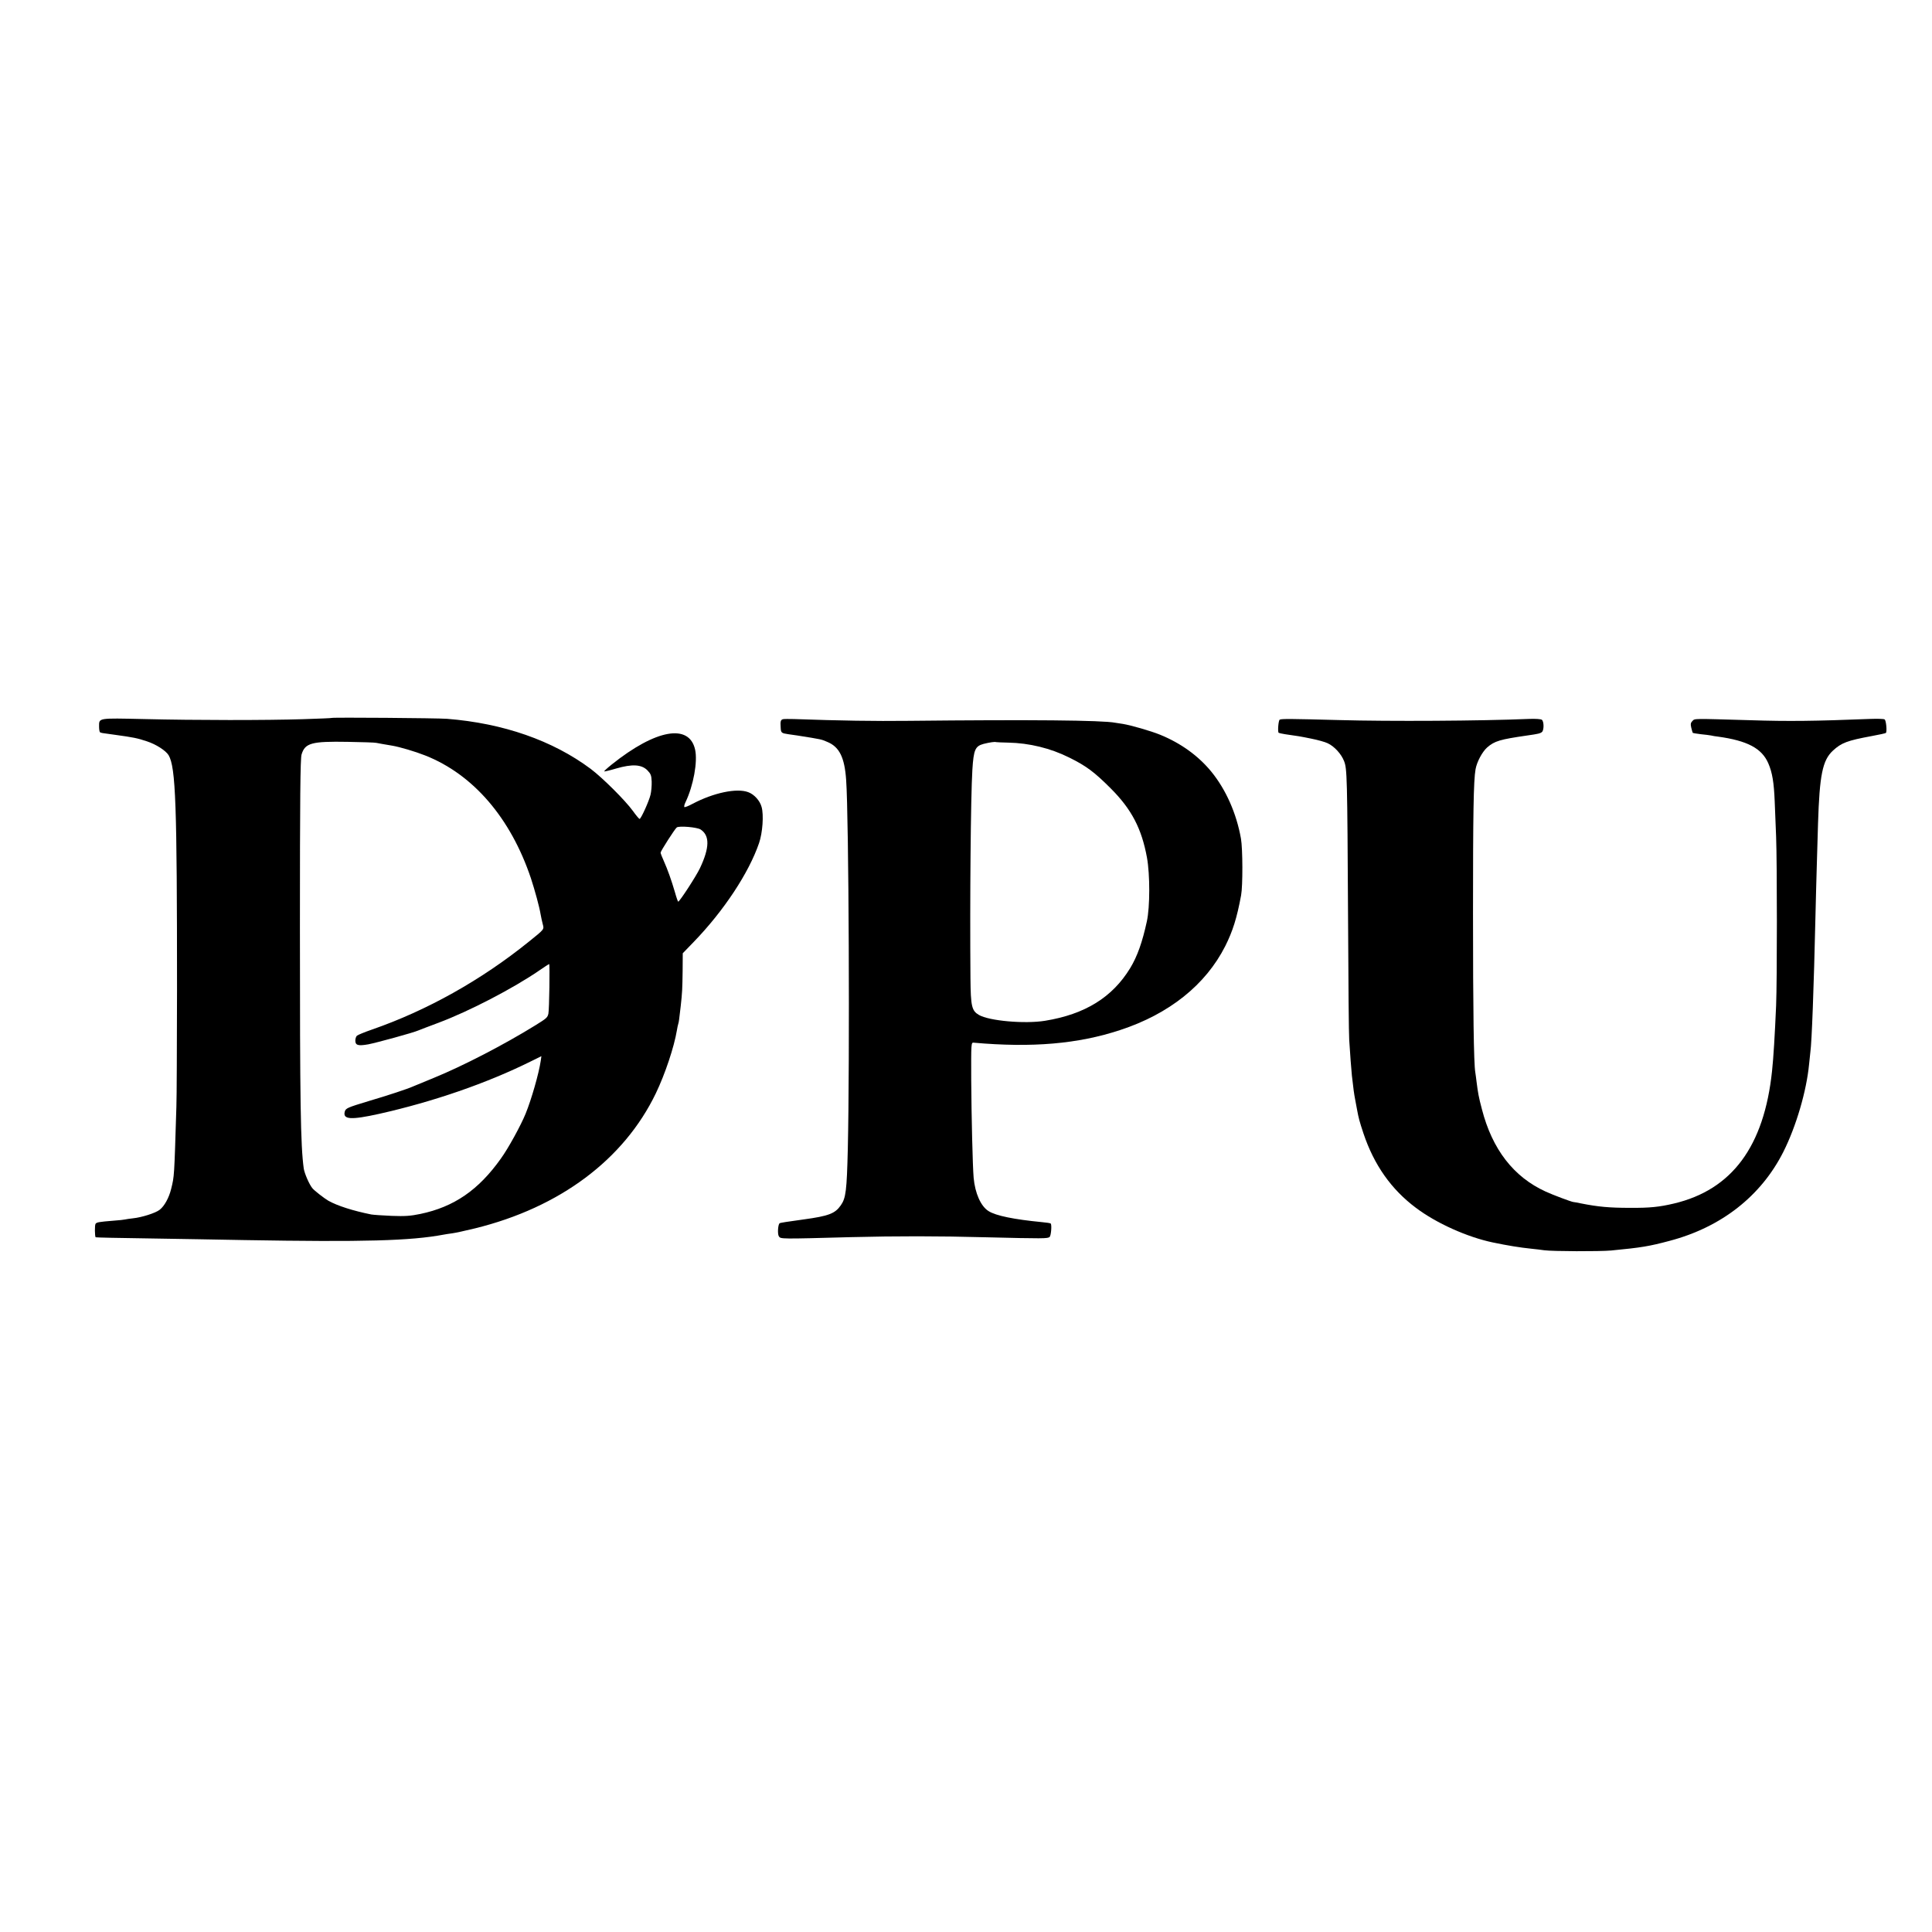
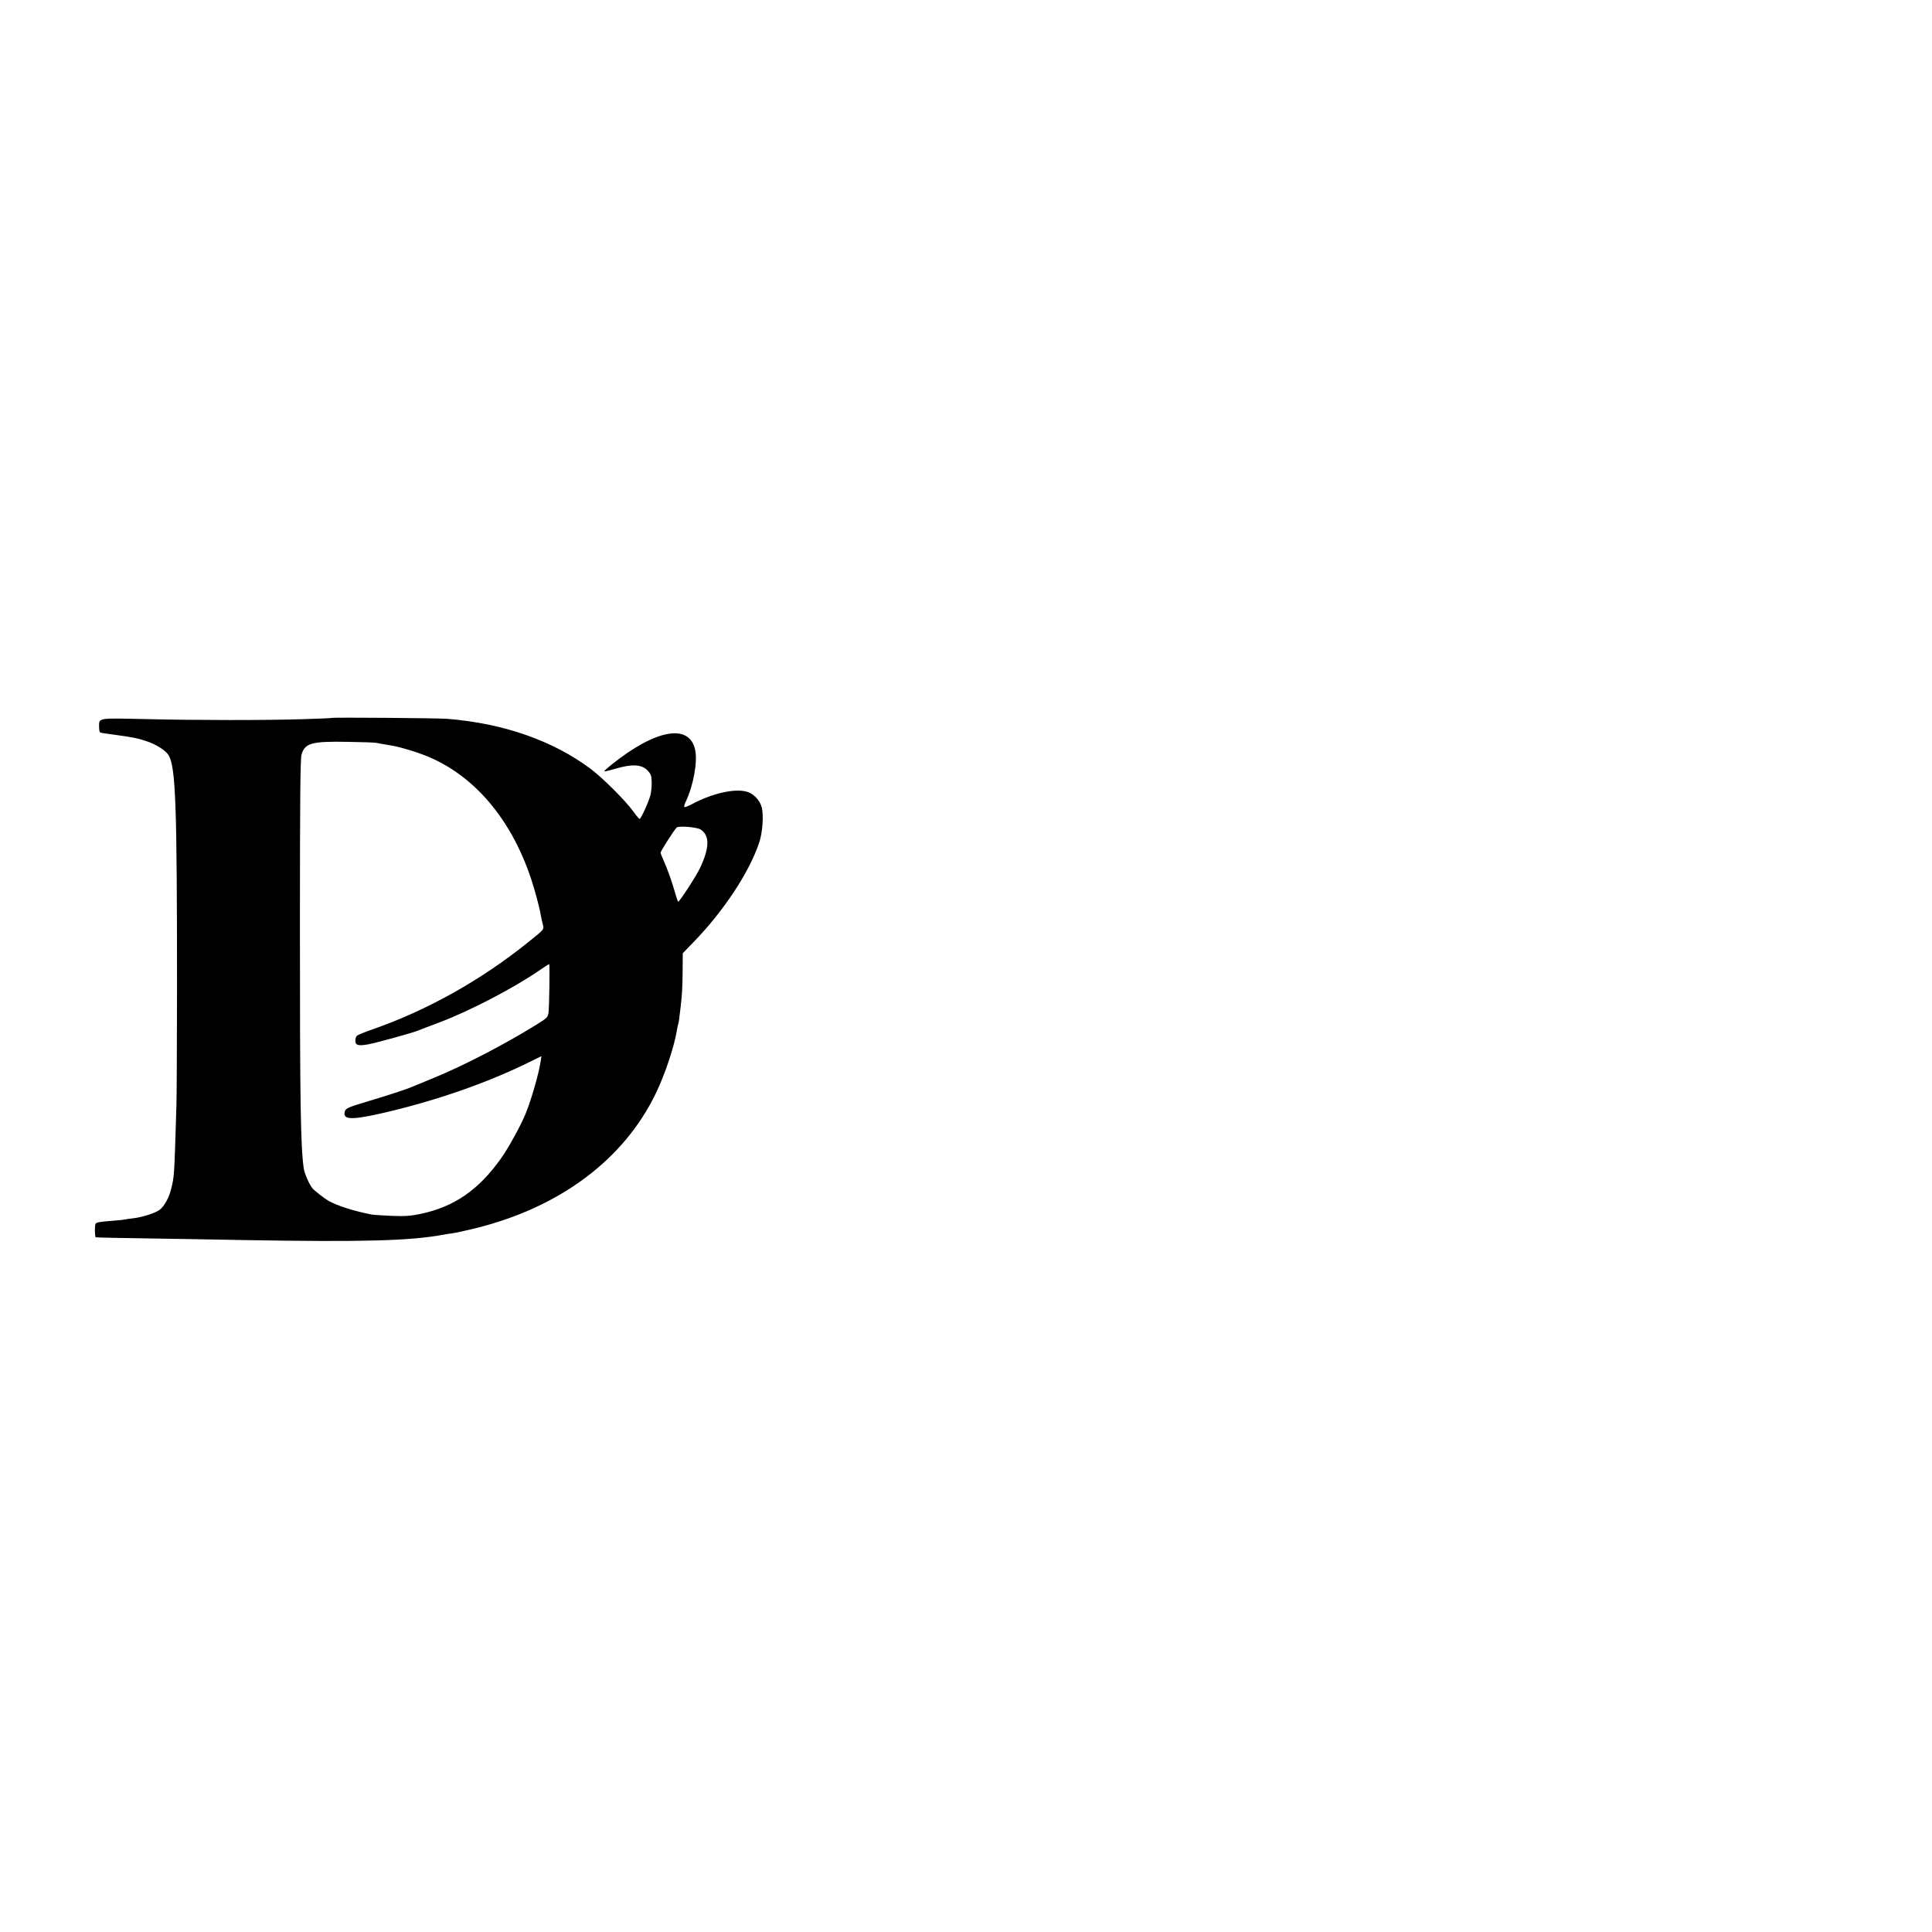
<svg xmlns="http://www.w3.org/2000/svg" version="1.0" width="1517pt" height="1517pt" viewBox="0 0 1517 1517" preserveAspectRatio="xMidYMid meet">
  <g transform="translate(0,1517) scale(0.1,-0.1)" fill="#000000" stroke="none">
    <path d="M2606 9533 c-1 -2 -103 -6 -227 -10 -289 -9 -837 -9 -1250 1 -363 8 -351 10 -351 -59 0 -20 3 -39 6 -43 7 -7 9 -7 121 -22 139 -19 175 -26 249 -51 73 -24 148 -73 170 -109 56 -95 66 -389 66 -1840 -1 -437 -2 -851 -5 -920 -17 -554 -16 -544 -41 -645 -17 -70 -53 -135 -90 -164 -33 -26 -141 -60 -209 -67 -27 -3 -55 -7 -62 -9 -6 -2 -49 -7 -95 -10 -111 -9 -130 -12 -138 -25 -7 -11 -6 -98 1 -105 2 -2 191 -6 419 -9 228 -4 566 -9 750 -13 938 -16 1305 -6 1565 43 11 2 40 7 65 10 25 3 106 21 180 39 666 164 1169 540 1420 1061 72 150 143 362 165 494 3 19 8 43 11 52 5 16 6 27 19 138 12 107 13 136 15 275 l1 140 87 90 c235 243 432 541 512 775 28 81 38 222 20 284 -13 49 -58 99 -105 116 -90 34 -273 -5 -436 -91 -33 -18 -62 -29 -65 -26 -4 4 0 21 9 39 62 130 96 318 75 412 -46 207 -309 160 -655 -117 -35 -28 -61 -52 -59 -54 2 -2 45 8 95 23 125 36 198 32 244 -14 27 -28 32 -40 34 -89 1 -32 -3 -78 -9 -103 -12 -51 -75 -190 -86 -190 -4 0 -28 28 -52 62 -61 84 -238 260 -332 331 -299 223 -687 358 -1128 393 -78 6 -898 12 -904 7z m349 -196 c21 -4 63 -12 125 -22 59 -10 181 -46 259 -77 377 -149 671 -491 830 -965 31 -95 66 -222 76 -283 3 -19 11 -53 16 -74 12 -45 17 -39 -111 -142 -372 -300 -797 -538 -1229 -688 -58 -20 -111 -42 -118 -48 -7 -6 -13 -23 -13 -39 0 -37 23 -43 102 -29 63 12 356 92 393 109 11 5 83 32 160 61 240 90 586 270 791 411 39 27 73 49 76 49 6 0 1 -356 -6 -389 -7 -31 -14 -37 -101 -91 -247 -153 -572 -321 -800 -414 -77 -32 -149 -61 -160 -66 -41 -19 -205 -73 -348 -115 -169 -51 -183 -57 -190 -84 -16 -62 49 -66 270 -17 424 95 847 241 1191 412 l83 41 -5 -36 c-15 -101 -73 -303 -119 -416 -37 -91 -136 -272 -194 -352 -176 -248 -369 -380 -633 -435 -77 -16 -120 -19 -225 -15 -71 3 -143 8 -160 11 -144 29 -266 68 -337 108 -31 18 -110 79 -125 98 -25 30 -62 116 -68 155 -25 181 -30 523 -30 1890 0 1013 3 1330 13 1361 27 90 79 104 362 99 113 -2 214 -5 225 -8z m2546 -680 c73 -48 71 -143 -5 -304 -31 -65 -160 -263 -171 -263 -2 0 -14 33 -25 73 -28 96 -58 180 -88 247 -14 30 -25 60 -25 65 0 12 112 187 127 198 19 14 159 2 187 -16z" />
-     <path d="M6148 9523 c-18 -5 -22 -16 -18 -68 2 -39 6 -42 60 -50 25 -3 56 -8 70 -10 196 -31 188 -30 235 -50 96 -39 137 -123 149 -300 21 -290 29 -2205 13 -2896 -8 -328 -15 -386 -55 -443 -45 -65 -95 -84 -292 -111 -25 -3 -56 -8 -70 -10 -14 -2 -45 -7 -70 -10 -25 -4 -47 -8 -49 -10 -13 -13 -17 -87 -5 -103 14 -21 10 -21 564 -6 361 9 686 9 1060 -1 453 -11 488 -11 502 3 11 11 18 95 8 105 -3 3 -34 8 -70 11 -217 21 -360 50 -417 86 -61 37 -107 140 -118 262 -8 93 -17 478 -19 763 -1 293 -1 300 19 298 458 -41 820 -10 1150 99 385 126 672 355 826 660 58 116 91 219 124 398 14 75 13 364 -1 445 -35 198 -118 385 -232 525 -103 126 -241 225 -403 291 -74 30 -227 74 -293 85 -21 3 -48 7 -59 9 -100 20 -666 25 -1622 15 -270 -3 -535 1 -900 14 -38 1 -78 1 -87 -1z m1768 -184 c165 -3 333 -44 479 -117 134 -66 198 -114 326 -242 164 -164 243 -315 285 -544 24 -133 24 -387 -1 -501 -35 -162 -75 -275 -131 -367 -140 -229 -354 -362 -668 -413 -160 -26 -440 -1 -520 46 -56 33 -64 67 -66 289 -5 611 2 1421 15 1635 10 159 22 186 88 204 47 12 89 18 98 14 3 -1 46 -3 95 -4z" />
-     <path d="M10048 9519 c-10 -7 -17 -93 -8 -103 3 -2 25 -7 50 -11 100 -14 119 -17 207 -35 50 -10 108 -26 128 -36 52 -24 107 -84 129 -141 23 -61 25 -108 31 -1243 2 -487 6 -912 9 -945 7 -116 17 -240 21 -280 12 -106 17 -144 26 -190 5 -27 11 -61 14 -75 13 -71 19 -93 51 -190 83 -247 218 -439 412 -584 159 -120 403 -230 605 -272 115 -24 213 -40 302 -49 33 -3 78 -9 100 -12 67 -9 435 -10 525 -2 239 23 299 33 460 76 406 107 718 352 893 699 101 201 182 478 202 689 3 33 8 76 10 95 11 75 27 500 40 1070 3 118 7 289 10 380 3 91 7 244 10 341 12 384 35 499 117 575 67 62 114 79 302 114 60 11 111 22 114 25 10 10 2 99 -10 106 -7 5 -58 6 -113 4 -434 -17 -637 -20 -945 -10 -452 13 -431 14 -451 -6 -14 -14 -16 -25 -9 -54 5 -20 10 -38 12 -40 1 -1 30 -6 63 -10 33 -3 69 -8 80 -10 11 -3 36 -7 55 -9 231 -32 343 -92 394 -208 32 -73 45 -151 51 -303 3 -71 8 -195 11 -275 8 -206 8 -1134 0 -1325 -10 -233 -21 -414 -32 -515 -62 -591 -314 -932 -770 -1040 -114 -27 -189 -35 -344 -34 -163 0 -251 8 -387 35 -29 6 -56 11 -60 11 -17 2 -161 56 -217 82 -252 115 -419 332 -500 646 -26 98 -31 129 -42 215 -3 28 -8 61 -10 75 -12 66 -18 488 -18 1250 0 773 4 1041 20 1130 10 57 52 136 91 171 59 51 101 63 315 94 85 12 102 16 115 27 17 13 17 82 0 96 -7 6 -49 9 -102 7 -378 -16 -1095 -20 -1490 -9 -377 10 -454 11 -467 3z" />
  </g>
</svg>